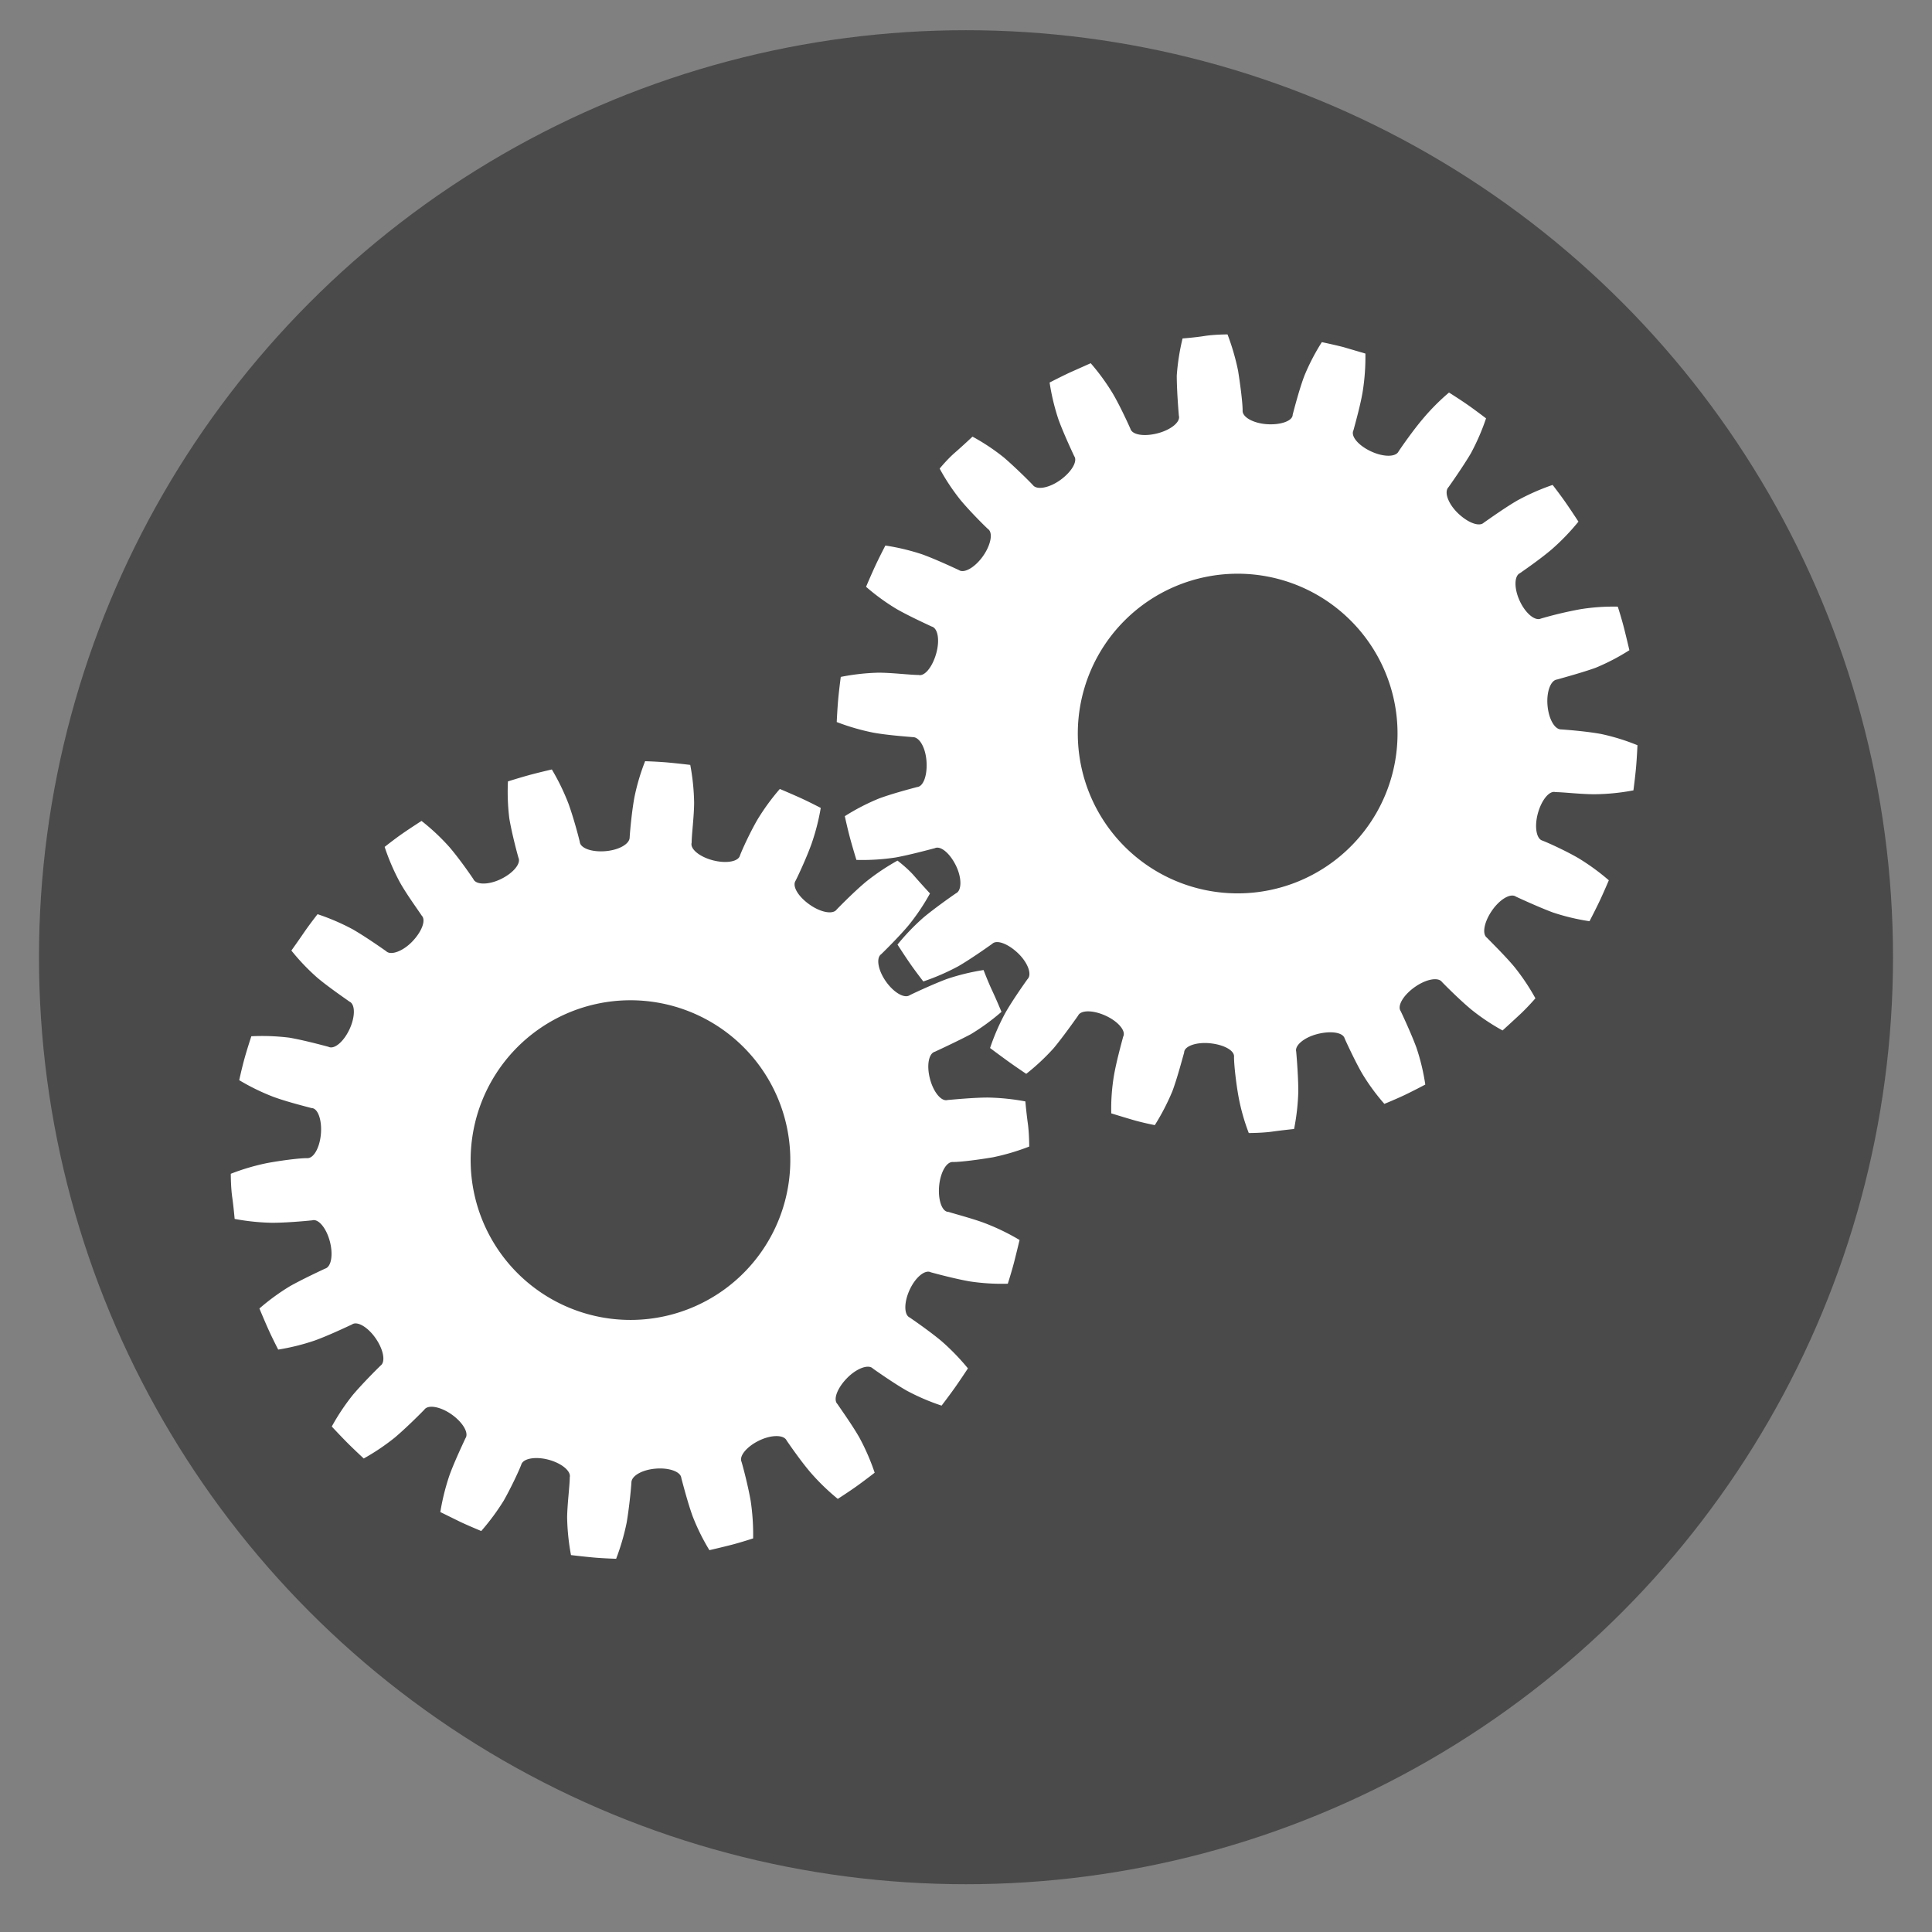
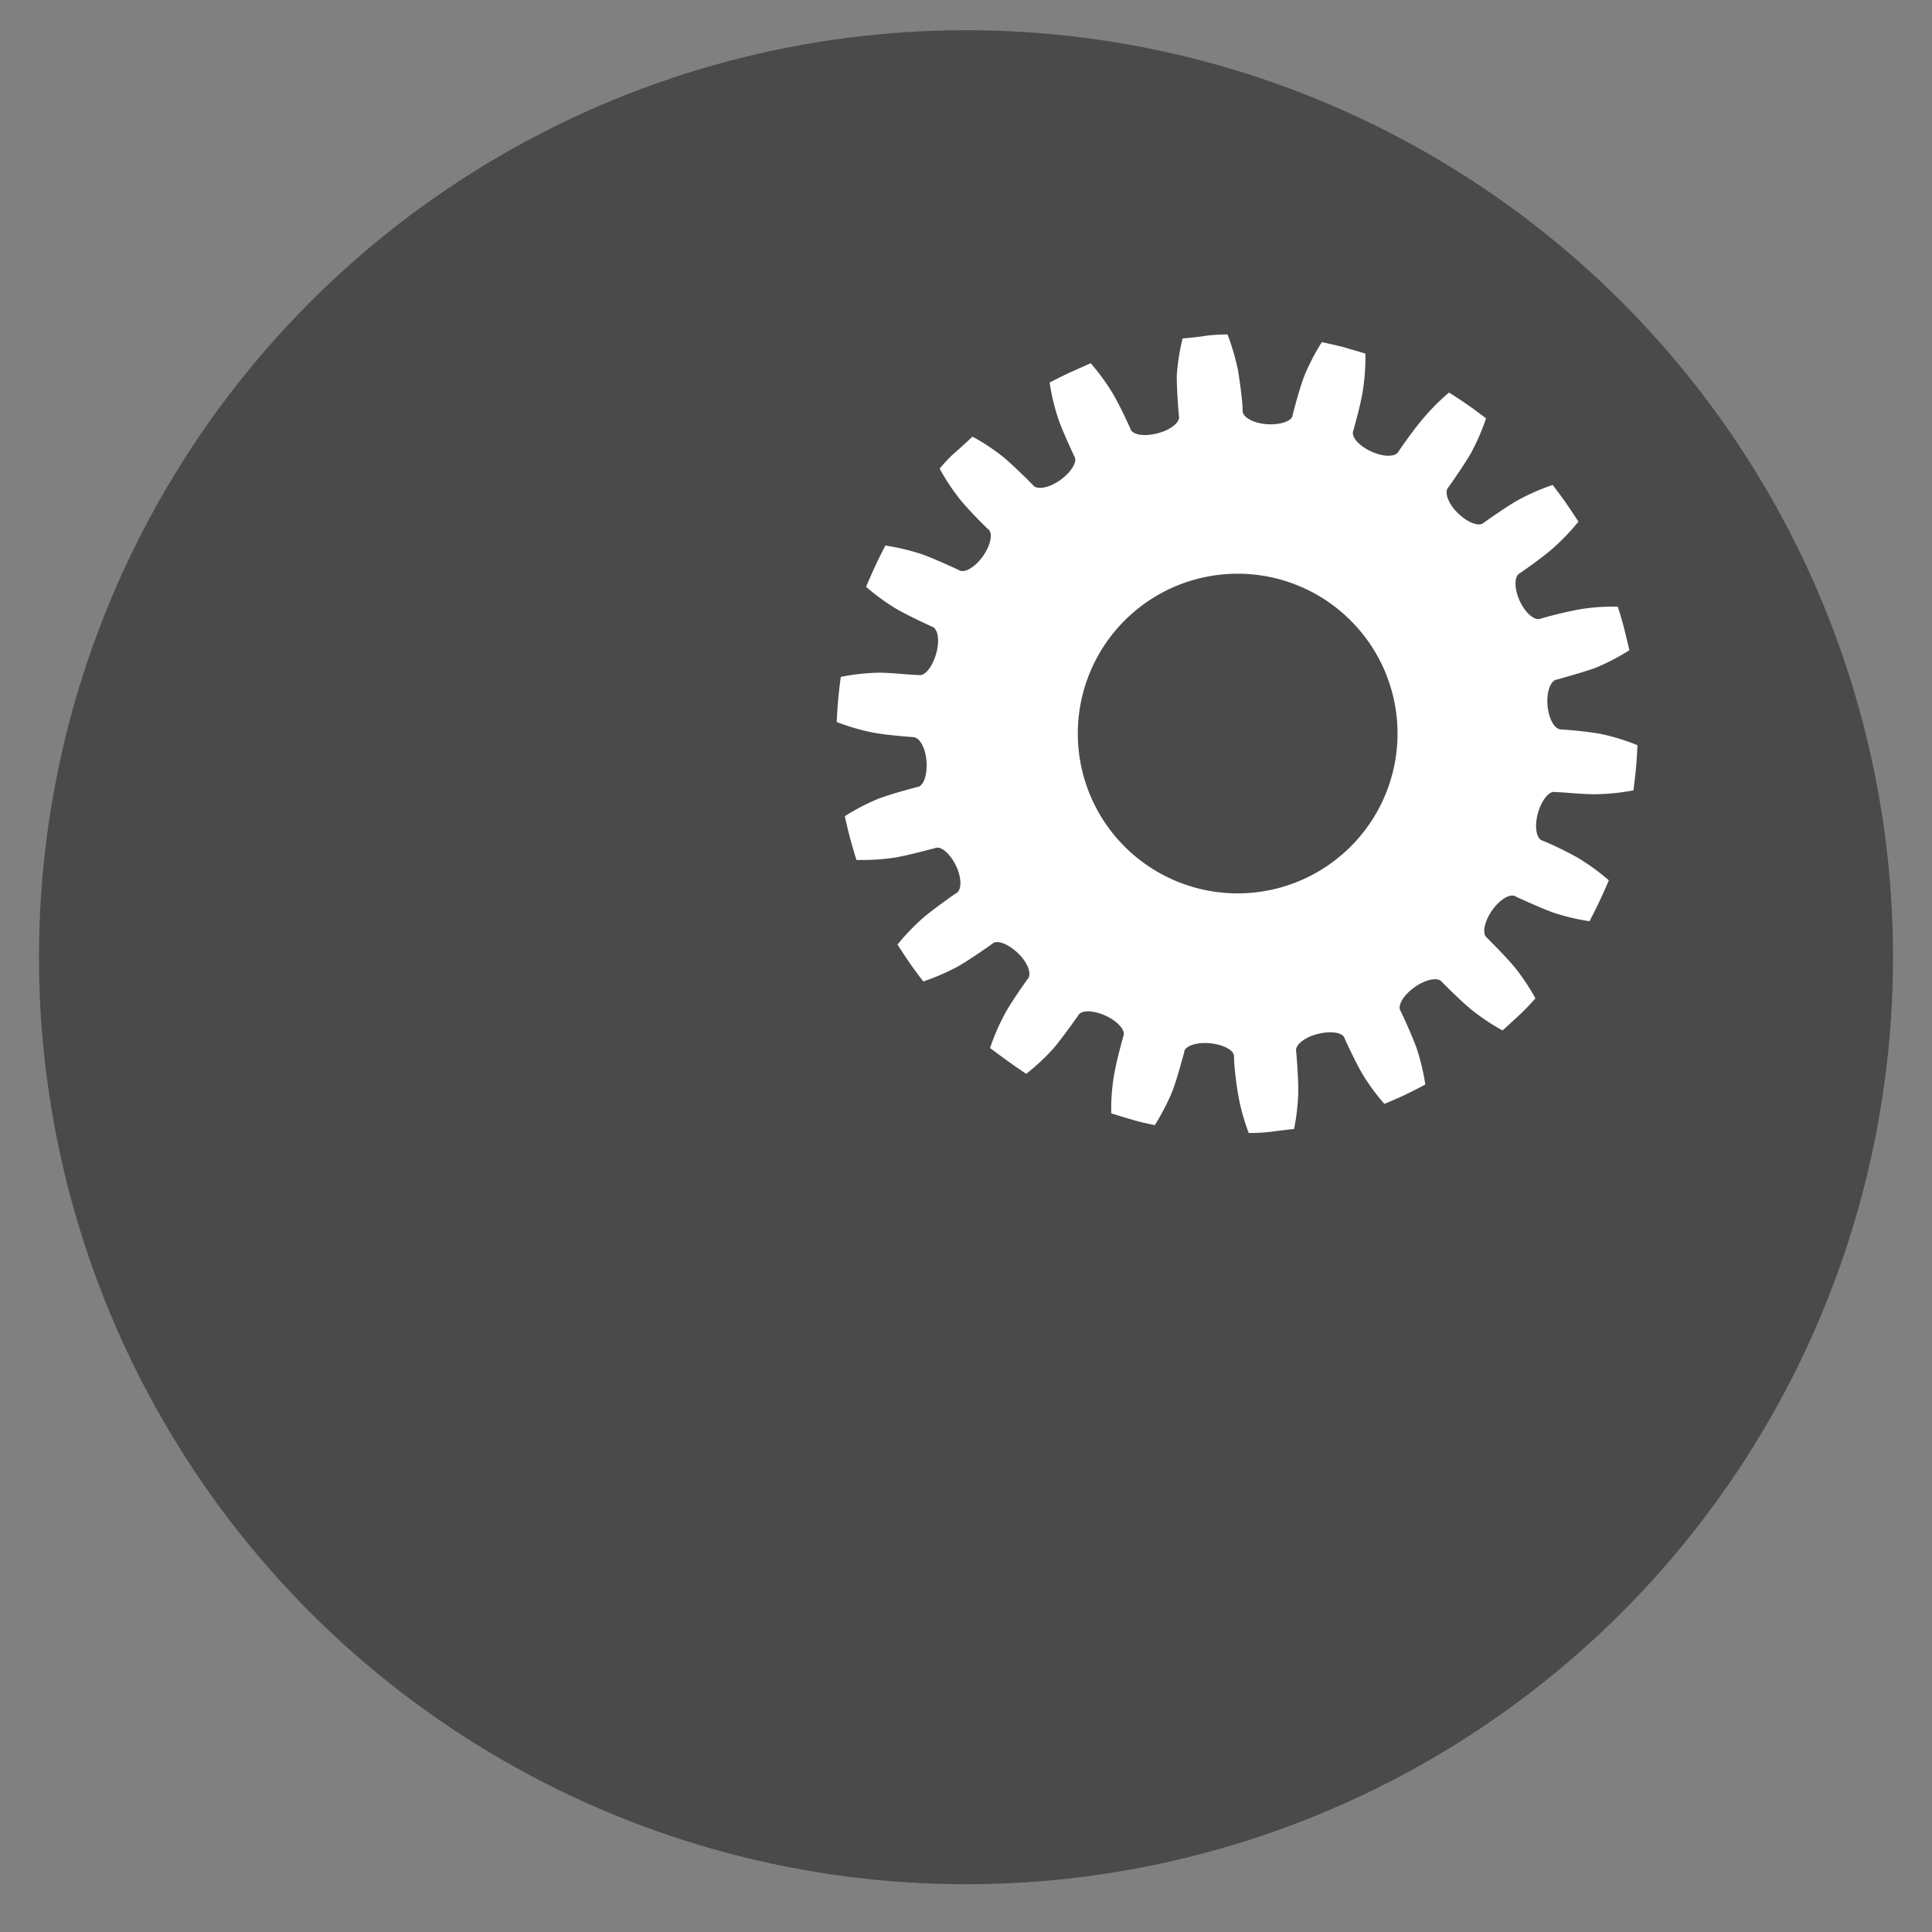
<svg xmlns="http://www.w3.org/2000/svg" id="Ebene_1" data-name="Ebene 1" width="110" height="110" viewBox="0 0 110 110">
  <rect x="0" y="0" width="110" height="110" fill="#808080" stroke="none" />
  <circle cx="55" cy="54.5" r="50.96" fill="#4a4a4a" stroke="#4a4a4a" stroke-miterlimit="10" stroke-width="3.64" />
-   <path d="M54,69h0c-.37,0-.6-.69-.53-1.47s.42-1.4.79-1.37h0s0,0,0,0c.47,0,1.52-.14,2.28-.27a12.88,12.88,0,0,0,2.06-.61s0-.75-.08-1.32-.14-1.25-.14-1.25a12.79,12.79,0,0,0-2.14-.22c-.76,0-1.82.1-2.29.14h0c-.35.1-.8-.44-1-1.2s-.08-1.45.28-1.55h0v0c.43-.2,1.39-.65,2.05-1a12.52,12.52,0,0,0,1.74-1.27s-.29-.7-.53-1.21S56,55.23,56,55.23a12.56,12.56,0,0,0-2.09.51c-.72.27-1.68.71-2.11.92h0c-.3.21-.91-.14-1.36-.78s-.57-1.34-.27-1.55h0c.34-.33,1.09-1.08,1.58-1.67a12.39,12.39,0,0,0,1.2-1.79s-.51-.55-.9-1S51.1,49,51.1,49a12.85,12.85,0,0,0-1.79,1.2c-.59.49-1.34,1.24-1.67,1.58h0a0,0,0,0,0,0,0c-.21.3-.9.18-1.55-.28s-1-1.05-.79-1.36h0c.21-.42.65-1.38.91-2.11A12.51,12.51,0,0,0,46.73,46s-.67-.35-1.18-.58-1.15-.5-1.15-.5a12.81,12.81,0,0,0-1.27,1.74c-.39.67-.84,1.63-1,2.05h0c-.09.35-.79.47-1.55.27s-1.3-.65-1.2-1h0c0-.47.14-1.52.14-2.29a12.62,12.62,0,0,0-.22-2.14s-.75-.09-1.32-.14-1.25-.07-1.25-.07a12.22,12.22,0,0,0-.61,2.06c-.14.76-.24,1.81-.27,2.28h0s0,0,0,0c0,.36-.58.71-1.36.78s-1.45-.16-1.48-.53a0,0,0,0,0,0,0h0c-.11-.46-.39-1.48-.65-2.19a12.8,12.8,0,0,0-.94-1.93s-.74.17-1.29.32-1.21.36-1.21.36A12.42,12.42,0,0,0,29,46.61c.13.76.39,1.78.52,2.23h0v0c.15.33-.3.87-1,1.21s-1.42.34-1.57,0h0c-.26-.39-.87-1.25-1.37-1.83A12.27,12.27,0,0,0,24,46.74s-.64.41-1.1.73-1,.75-1,.75a12.54,12.54,0,0,0,.86,2c.37.67,1,1.53,1.25,1.91h0c.26.26,0,.92-.54,1.48s-1.22.8-1.48.55h0c-.38-.27-1.25-.87-1.91-1.25a12.67,12.67,0,0,0-2-.86s-.47.6-.79,1.07-.7,1-.7,1a12.33,12.33,0,0,0,1.48,1.55c.58.49,1.45,1.09,1.83,1.36h0c.33.15.33.86,0,1.57s-.87,1.17-1.2,1h0c-.45-.12-1.47-.39-2.23-.52A12.61,12.61,0,0,0,14.31,59s-.24.73-.39,1.27-.3,1.23-.3,1.23a12.44,12.44,0,0,0,1.92.94c.72.27,1.75.53,2.2.65h0c.36,0,.6.69.53,1.48s-.42,1.4-.79,1.37h0v0c-.46,0-1.52.14-2.27.28a12.68,12.68,0,0,0-2.07.61s0,.76.08,1.32.14,1.25.14,1.25a12.79,12.79,0,0,0,2.13.22c.77,0,1.82-.09,2.29-.14h0c.35-.1.8.44,1,1.2s.08,1.45-.27,1.55h0v0c-.43.2-1.38.65-2,1a12.55,12.55,0,0,0-1.74,1.27s.29.7.52,1.21.55,1.13.55,1.13a12.67,12.67,0,0,0,2.09-.52c.72-.26,1.68-.71,2.11-.91h0c.29-.21.9.14,1.35.79s.57,1.34.28,1.55h0c-.34.33-1.08,1.08-1.58,1.67a12.55,12.55,0,0,0-1.2,1.8s.51.55.91.95.91.87.91.87a12.64,12.64,0,0,0,1.78-1.2c.59-.5,1.34-1.24,1.67-1.58h0c.21-.3.91-.18,1.55.27s1,1.06.79,1.36h0c-.2.43-.65,1.39-.91,2.11a13.09,13.09,0,0,0-.52,2.09l1.18.58c.52.24,1.15.5,1.15.5a13.17,13.17,0,0,0,1.28-1.73c.38-.67.84-1.63,1-2.05h0c.1-.35.8-.48,1.55-.28s1.29.65,1.21,1h0c0,.46-.14,1.52-.15,2.29a12.93,12.93,0,0,0,.22,2.14s.75.09,1.31.14,1.26.07,1.26.07a13,13,0,0,0,.6-2.06c.13-.76.24-1.81.27-2.28h0c0-.37.58-.72,1.36-.79s1.45.17,1.48.53h0c.12.45.39,1.48.65,2.19a12.23,12.23,0,0,0,.95,1.92s.74-.17,1.28-.31,1.21-.36,1.21-.36a12.92,12.92,0,0,0-.14-2.14c-.13-.75-.39-1.78-.52-2.22h0c-.15-.33.3-.87,1-1.21s1.41-.34,1.57,0c0,0,0,0,0,0h0c.26.38.87,1.25,1.37,1.83a12.67,12.67,0,0,0,1.54,1.49s.64-.41,1.1-.74,1-.75,1-.75a12.59,12.59,0,0,0-.87-2c-.38-.67-1-1.54-1.25-1.91h0c-.26-.26,0-.92.55-1.48s1.22-.8,1.47-.54h0c.38.27,1.25.87,1.91,1.25a12.56,12.56,0,0,0,2,.86s.46-.6.79-1.07.71-1.05.71-1.05a13,13,0,0,0-1.49-1.54c-.58-.49-1.45-1.1-1.83-1.36h0c-.32-.15-.33-.85,0-1.57s.88-1.17,1.21-1h0c.44.12,1.47.39,2.23.52a12.27,12.27,0,0,0,2.15.13s.23-.72.37-1.27.3-1.22.3-1.22a12.72,12.72,0,0,0-1.93-.94C55.51,69.42,54.49,69.15,54,69ZM41.11,73.51a9.1,9.1,0,1,1,2.24-12.68A9.1,9.1,0,0,1,41.11,73.51Z" fill="#fff" />
  <path d="M91.16,41.79c-.76-.14-1.82-.23-2.28-.26h0c-.36,0-.7-.58-.77-1.36s.18-1.44.54-1.48h0c.45-.13,1.48-.41,2.2-.67a12.34,12.34,0,0,0,1.92-1s-.17-.73-.31-1.28-.35-1.2-.35-1.2a11.77,11.77,0,0,0-2.15.15,22.3,22.3,0,0,0-2.23.53h0c-.33.15-.87-.29-1.2-1s-.32-1.42,0-1.58h0c.39-.27,1.26-.88,1.84-1.38a12.9,12.9,0,0,0,1.5-1.56s-.41-.63-.73-1.09-.74-1-.74-1a13,13,0,0,0-2,.88c-.66.38-1.53,1-1.92,1.27h0c-.26.25-.91,0-1.47-.54s-.8-1.21-.54-1.48h0c.27-.38.88-1.26,1.27-1.92a12.85,12.85,0,0,0,.87-2s-.6-.46-1.06-.78-1.05-.69-1.05-.69A12.51,12.51,0,0,0,81,23.86c-.5.59-1.11,1.45-1.37,1.84h0v0c-.16.33-.86.33-1.57,0s-1.17-.86-1-1.2h0c.12-.45.41-1.48.53-2.23a12.5,12.5,0,0,0,.15-2.14l-1.26-.37c-.55-.14-1.22-.28-1.22-.28a12.21,12.21,0,0,0-1,1.93c-.27.72-.54,1.74-.66,2.2h0v0c0,.36-.7.6-1.49.54s-1.39-.42-1.36-.78h0c0-.46-.14-1.52-.26-2.27a13.36,13.36,0,0,0-.6-2.06s-.74,0-1.31.09-1.25.14-1.25.14A12.85,12.85,0,0,0,67,21.38c0,.77.08,1.82.12,2.29h0s0,0,0,0c.1.35-.44.8-1.21,1s-1.45.09-1.55-.26v0h0c-.19-.43-.64-1.39-1-2a12.39,12.39,0,0,0-1.26-1.73l-1.21.54c-.51.24-1.13.56-1.13.56a12.71,12.71,0,0,0,.5,2.09c.26.72.7,1.67.9,2.1h0v0c.21.29-.15.9-.79,1.36s-1.34.58-1.56.29a.09.09,0,0,0,0,0l0,0c-.32-.34-1.07-1.07-1.65-1.57a12.09,12.09,0,0,0-1.79-1.19s-.55.52-1,.91-.87.91-.87.91a12.13,12.13,0,0,0,1.18,1.78c.49.59,1.23,1.34,1.57,1.66h0c.3.2.17.9-.28,1.54s-1.07,1-1.37.8h0s0,0,0,0c-.43-.2-1.38-.64-2.1-.9a12.78,12.78,0,0,0-2.09-.5s-.35.67-.59,1.19-.51,1.16-.51,1.16a12.29,12.29,0,0,0,1.73,1.26c.66.38,1.62.82,2,1h0c.36.09.48.78.26,1.55s-.66,1.3-1,1.21h0v0c-.47,0-1.52-.13-2.29-.13a12.57,12.57,0,0,0-2.14.24s-.1.75-.15,1.32-.08,1.25-.08,1.25a12.86,12.86,0,0,0,2.06.6c.75.14,1.81.22,2.28.26h0c.36,0,.71.57.77,1.36s-.17,1.45-.53,1.48h0v0c-.45.12-1.47.39-2.19.66a12.38,12.38,0,0,0-1.93,1s.16.74.31,1.29.35,1.2.35,1.2A12.58,12.58,0,0,0,51,48.82c.76-.14,1.78-.41,2.23-.53h0c.33-.15.86.3,1.2,1s.33,1.42,0,1.57h0c-.38.26-1.25.88-1.84,1.37a12.78,12.78,0,0,0-1.49,1.55s.41.64.73,1.1.74,1,.74,1a13,13,0,0,0,2-.87c.67-.39,1.54-1,1.92-1.27h0c.26-.26.92,0,1.48.54s.8,1.21.53,1.47h0c-.27.38-.88,1.25-1.26,1.92a12.52,12.52,0,0,0-.87,2s.6.45,1.06.78,1,.69,1,.69A12.57,12.57,0,0,0,60,59.67c.49-.59,1.11-1.46,1.38-1.84h0c.15-.33.85-.33,1.57,0s1.17.87,1,1.19h0c-.12.45-.4,1.47-.53,2.24a11.48,11.48,0,0,0-.15,2.13s.71.22,1.26.38,1.22.29,1.22.29a12.93,12.93,0,0,0,1-1.93c.27-.72.54-1.75.67-2.2h0c0-.37.7-.61,1.48-.53s1.4.41,1.36.78h0c0,.46.12,1.52.26,2.28a11.77,11.77,0,0,0,.58,2.05s.76,0,1.33-.08,1.25-.15,1.25-.15a12.87,12.87,0,0,0,.24-2.13c0-.78-.08-1.83-.12-2.28v0c-.09-.35.46-.81,1.22-1s1.45-.09,1.54.26c0,0,0,0,0,0h0c.19.42.64,1.38,1,2a12,12,0,0,0,1.26,1.72s.69-.28,1.21-.53,1.12-.57,1.12-.57a12.23,12.23,0,0,0-.5-2.09c-.26-.71-.7-1.67-.9-2.09h0c-.21-.3.15-.91.8-1.37s1.34-.58,1.55-.29h0c.33.34,1.08,1.08,1.67,1.57a12.16,12.16,0,0,0,1.78,1.19s.56-.51,1-.92.87-.91.87-.91a12.39,12.39,0,0,0-1.19-1.78c-.49-.59-1.24-1.33-1.57-1.67h0c-.29-.21-.16-.9.29-1.55s1.06-1,1.36-.79h0c.43.2,1.38.63,2.1.9a12.3,12.3,0,0,0,2.09.5s.35-.67.59-1.18.51-1.15.51-1.15a12.87,12.87,0,0,0-1.73-1.26c-.67-.39-1.62-.83-2.05-1h0c-.34-.09-.47-.78-.26-1.55s.66-1.31,1-1.21h0c.46,0,1.51.13,2.29.12A12.42,12.42,0,0,0,93,45s.1-.75.15-1.31.08-1.26.08-1.26A12.2,12.2,0,0,0,91.16,41.79ZM76.9,48.2a9.1,9.1,0,1,1,0-12.87A9.09,9.09,0,0,1,76.9,48.2Z" fill="#fff" />
</svg>